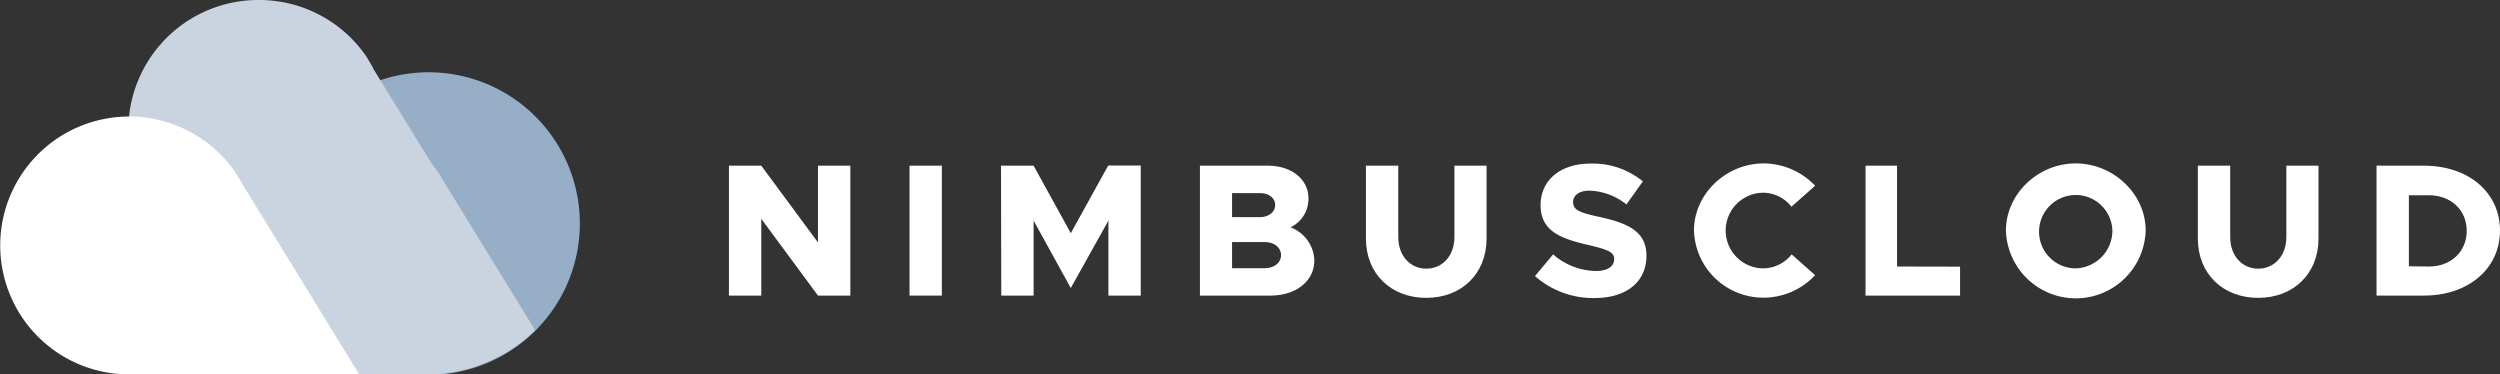
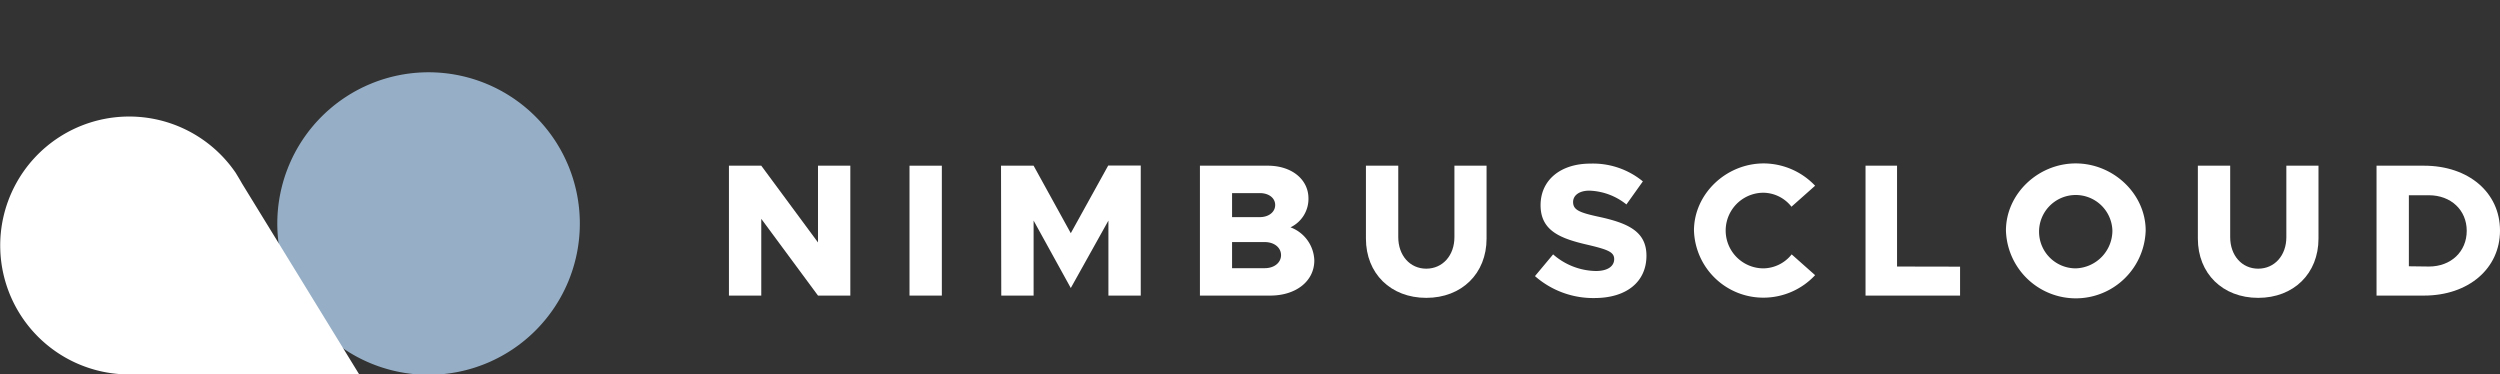
<svg xmlns="http://www.w3.org/2000/svg" viewBox="0 0 396.67 59.41">
  <rect x="0" y="0" width="396.67" height="59.41" fill="#333333" stroke="none" />
  <g id="Ebene_2" data-name="Ebene 2">
    <g id="Ebene_1-2" data-name="Ebene 1">
      <path d="M68,11.47a24,24,0,1,0,24,24,24,24,0,0,0-24-24" style="fill:#96afc6" />
-       <path d="M41,0a20.63,20.63,0,0,0-9.26,39.07A20.64,20.64,0,0,0,52.34,59.41H67.55a24.9,24.9,0,0,0,17.37-7L70.43,28.84a19.93,19.93,0,0,0-1.05-1.7l0,0h0c-.32-.47-.67-.92-1-1.36l-9.2-14.95,0-.09c-.33-.59-.68-1.16-1-1.7l0,0h0A20.61,20.61,0,0,0,41,0" style="fill:#cad4e1" />
      <path d="M38.39,29.1c-.32-.58-.67-1.14-1-1.69l0,0h0a20.46,20.46,0,1,0-16.86,32H57Z" style="fill:#fff" />
      <path d="M115.66,26.29h5.13l9,12.18V26.29h5.13V46.9h-5.13l-9-12.18V46.9h-5.13Z" style="fill:#fff" />
      <path d="M144.31,26.29h5.13V46.9h-5.13Z" style="fill:#fff" />
      <path d="M158.83,26.29H164L169.9,37l5.94-10.74H181V46.9h-5.13V35L169.9,45.7,164,35V46.9h-5.13Z" style="fill:#fff" />
      <path d="M190.39,26.29h10.77c3.81,0,6.45,2.19,6.45,5.19a5,5,0,0,1-2.85,4.59,5.8,5.8,0,0,1,3.78,5.25c0,3.3-2.91,5.58-7,5.58H190.39Zm9.51,8.16c1.41,0,2.43-.81,2.43-1.92s-1-1.89-2.43-1.89h-4.41v3.81Zm.78,8.1c1.5,0,2.58-.87,2.58-2.07s-1.08-2.07-2.58-2.07h-5.19v4.14Z" style="fill:#fff" />
      <path d="M216.73,37.87V26.29h5.13V37.63c0,2.91,1.86,5,4.44,5s4.47-2.07,4.47-5V26.29h5.1V37.87c0,5.52-3.93,9.39-9.57,9.39S216.73,43.39,216.73,37.87Z" style="fill:#fff" />
      <path d="M243.55,43.81l2.88-3.45A10.53,10.53,0,0,0,253.21,43c1.92,0,2.91-.78,2.91-1.89s-1-1.5-4-2.22c-4.41-1-7.68-2.19-7.68-6.33,0-4,3.18-6.6,7.89-6.6a12.46,12.46,0,0,1,8.34,2.82l-2.61,3.66a9.88,9.88,0,0,0-5.88-2.19c-1.65,0-2.58.78-2.58,1.8,0,1.26,1,1.68,4.05,2.34,4.62,1,7.59,2.31,7.59,6.18,0,4.14-3.15,6.72-8.25,6.72A14,14,0,0,1,243.55,43.81Z" style="fill:#fff" />
      <path d="M268.78,36.58c0-5.79,5.07-10.65,11.07-10.65A11.3,11.3,0,0,1,288,29.47l-3.75,3.33a5.75,5.75,0,0,0-4.44-2.22,6,6,0,0,0,0,12,5.81,5.81,0,0,0,4.47-2.22l3.72,3.3a11.21,11.21,0,0,1-8.19,3.57A11,11,0,0,1,268.78,36.58Z" style="fill:#fff" />
      <path d="M311,42.31V46.9h-15V26.29H301v16Z" style="fill:#fff" />
      <path d="M318.28,36.58c0-5.79,5.07-10.65,11.07-10.65s11.1,4.86,11.1,10.65a11.09,11.09,0,0,1-22.17,0Zm16.89,0a5.82,5.82,0,1,0-5.82,6A6,6,0,0,0,335.17,36.58Z" style="fill:#fff" />
      <path d="M348.73,37.87V26.29h5.13V37.63c0,2.91,1.86,5,4.44,5s4.47-2.07,4.47-5V26.29h5.1V37.87c0,5.52-3.93,9.39-9.57,9.39S348.73,43.39,348.73,37.87Z" style="fill:#fff" />
      <path d="M377.08,26.29h7.53c7.08,0,12.06,4.26,12.06,10.29s-5,10.32-12.06,10.32h-7.53Zm8.31,16c3.51,0,6-2.37,6-5.67s-2.52-5.64-6-5.64h-3.18V42.25Z" style="fill:#fff" />
    </g>
  </g>
</svg>